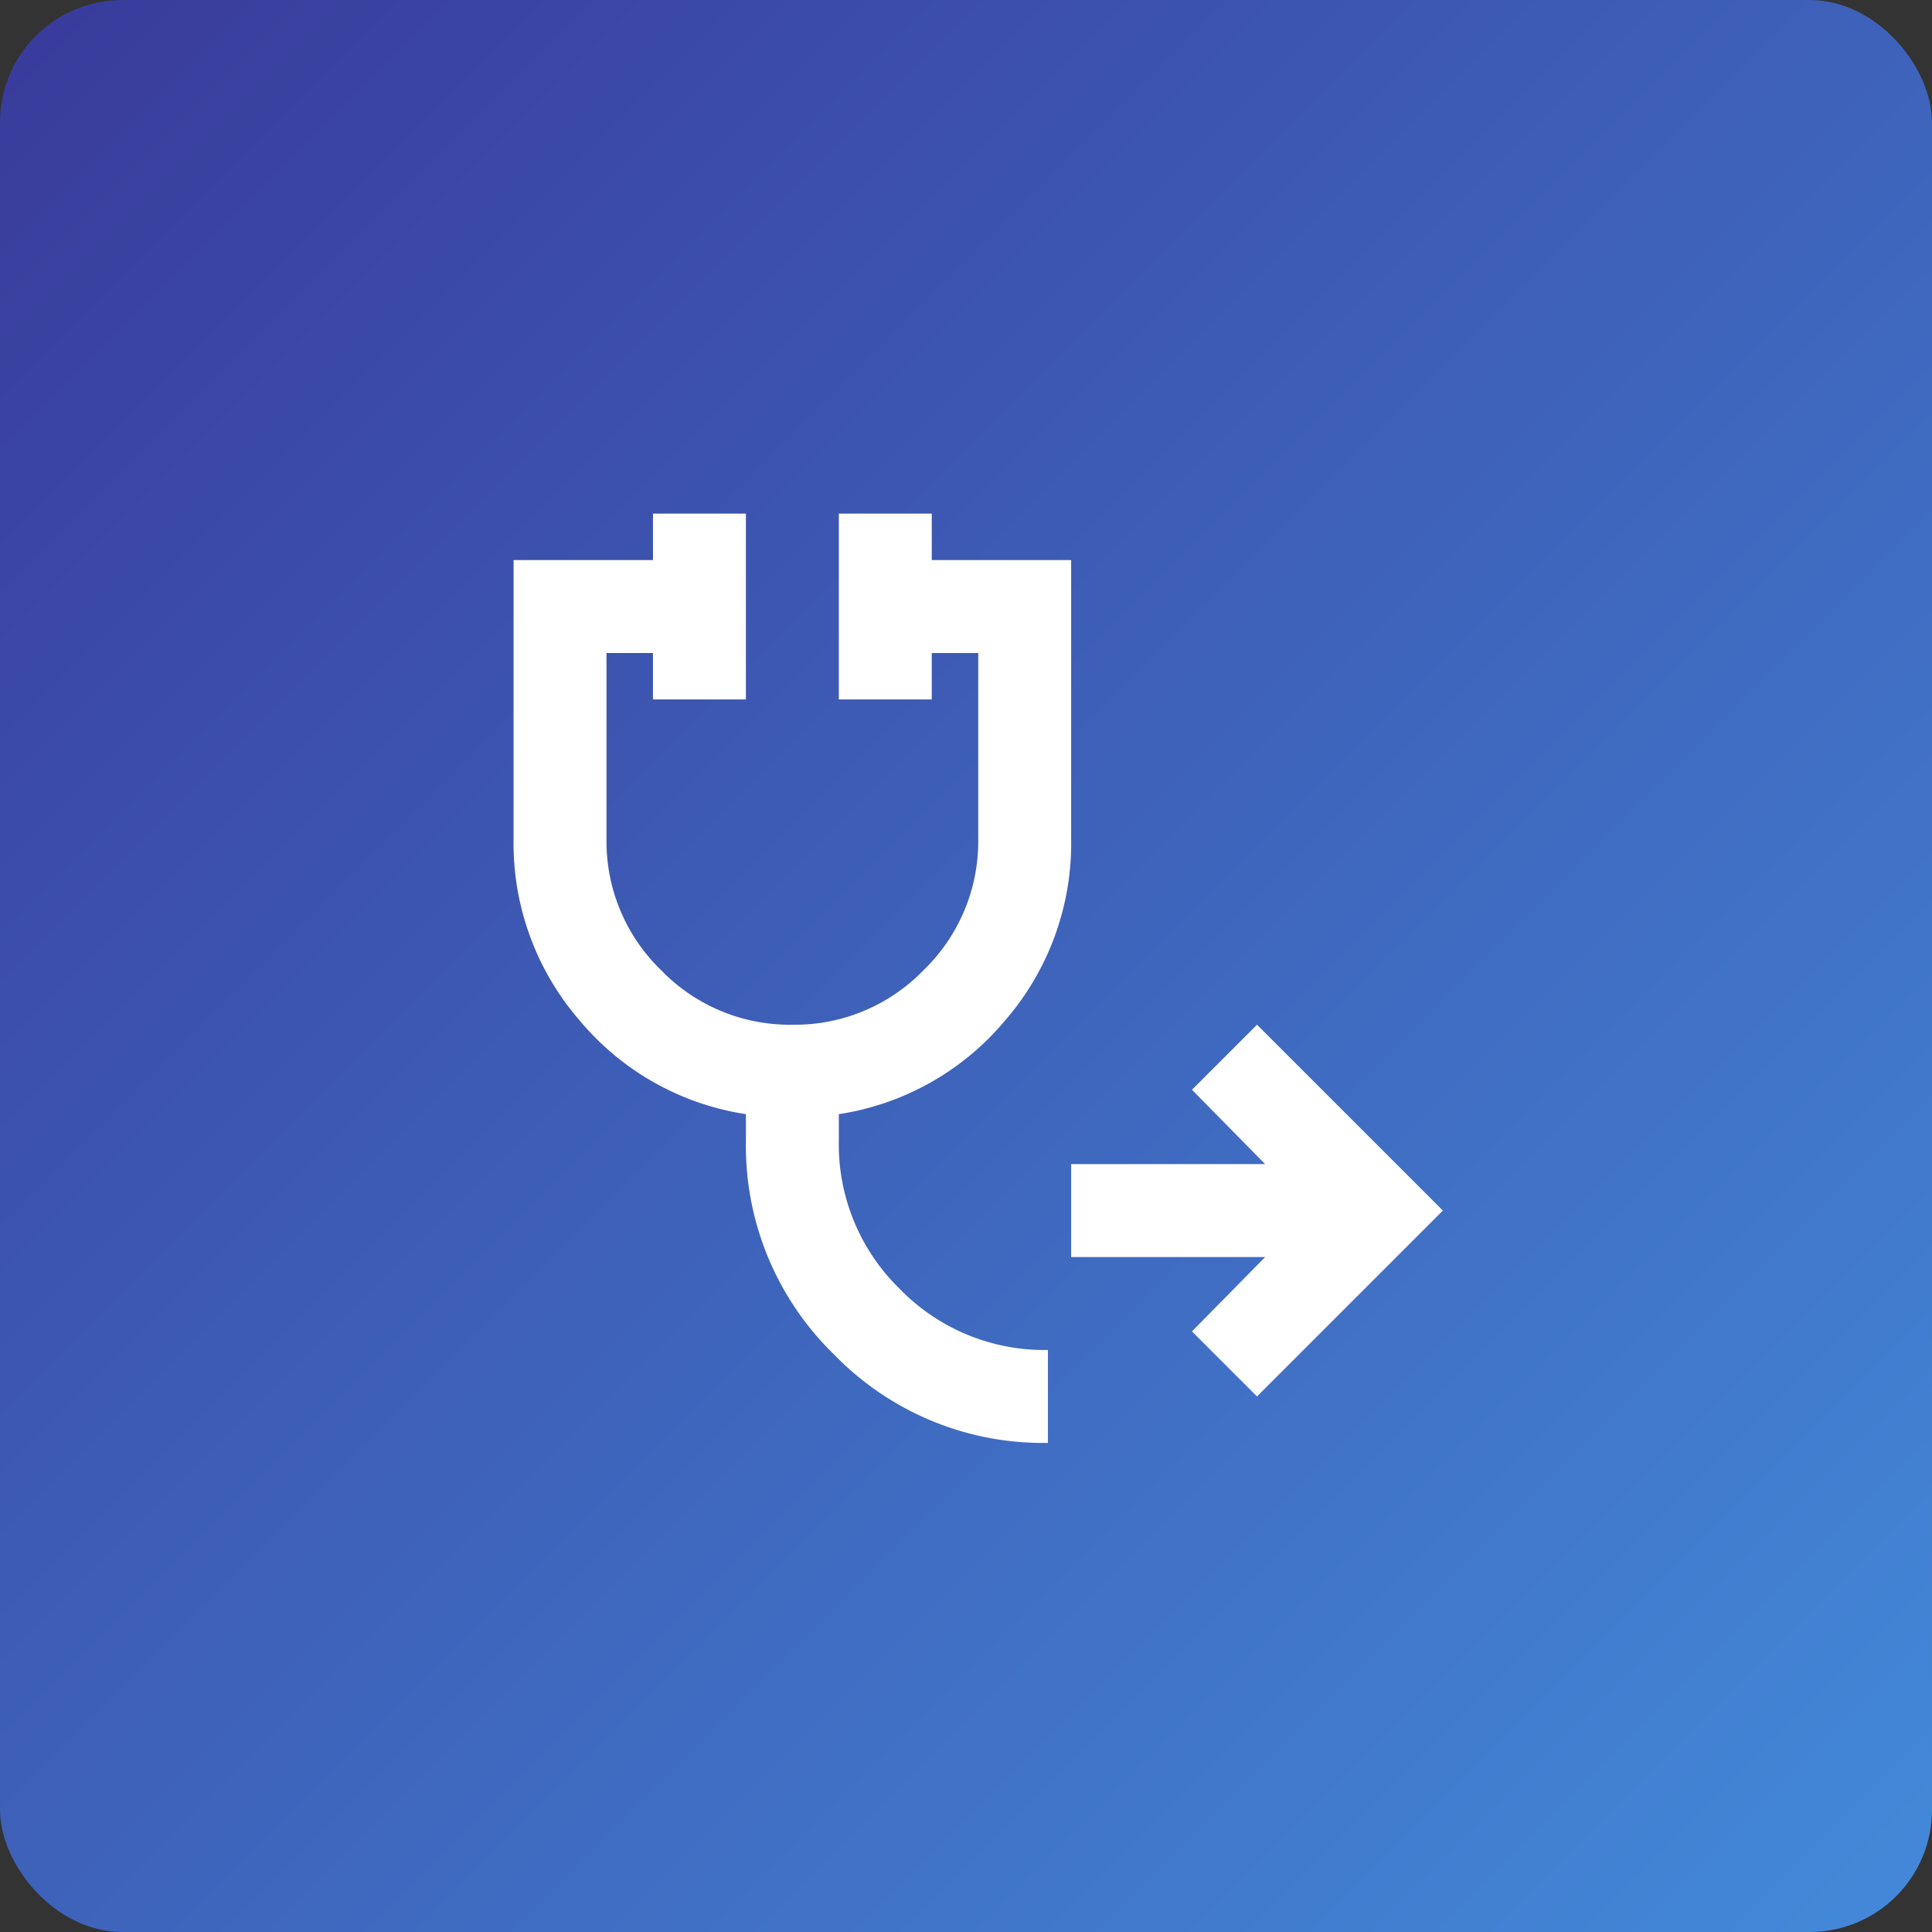
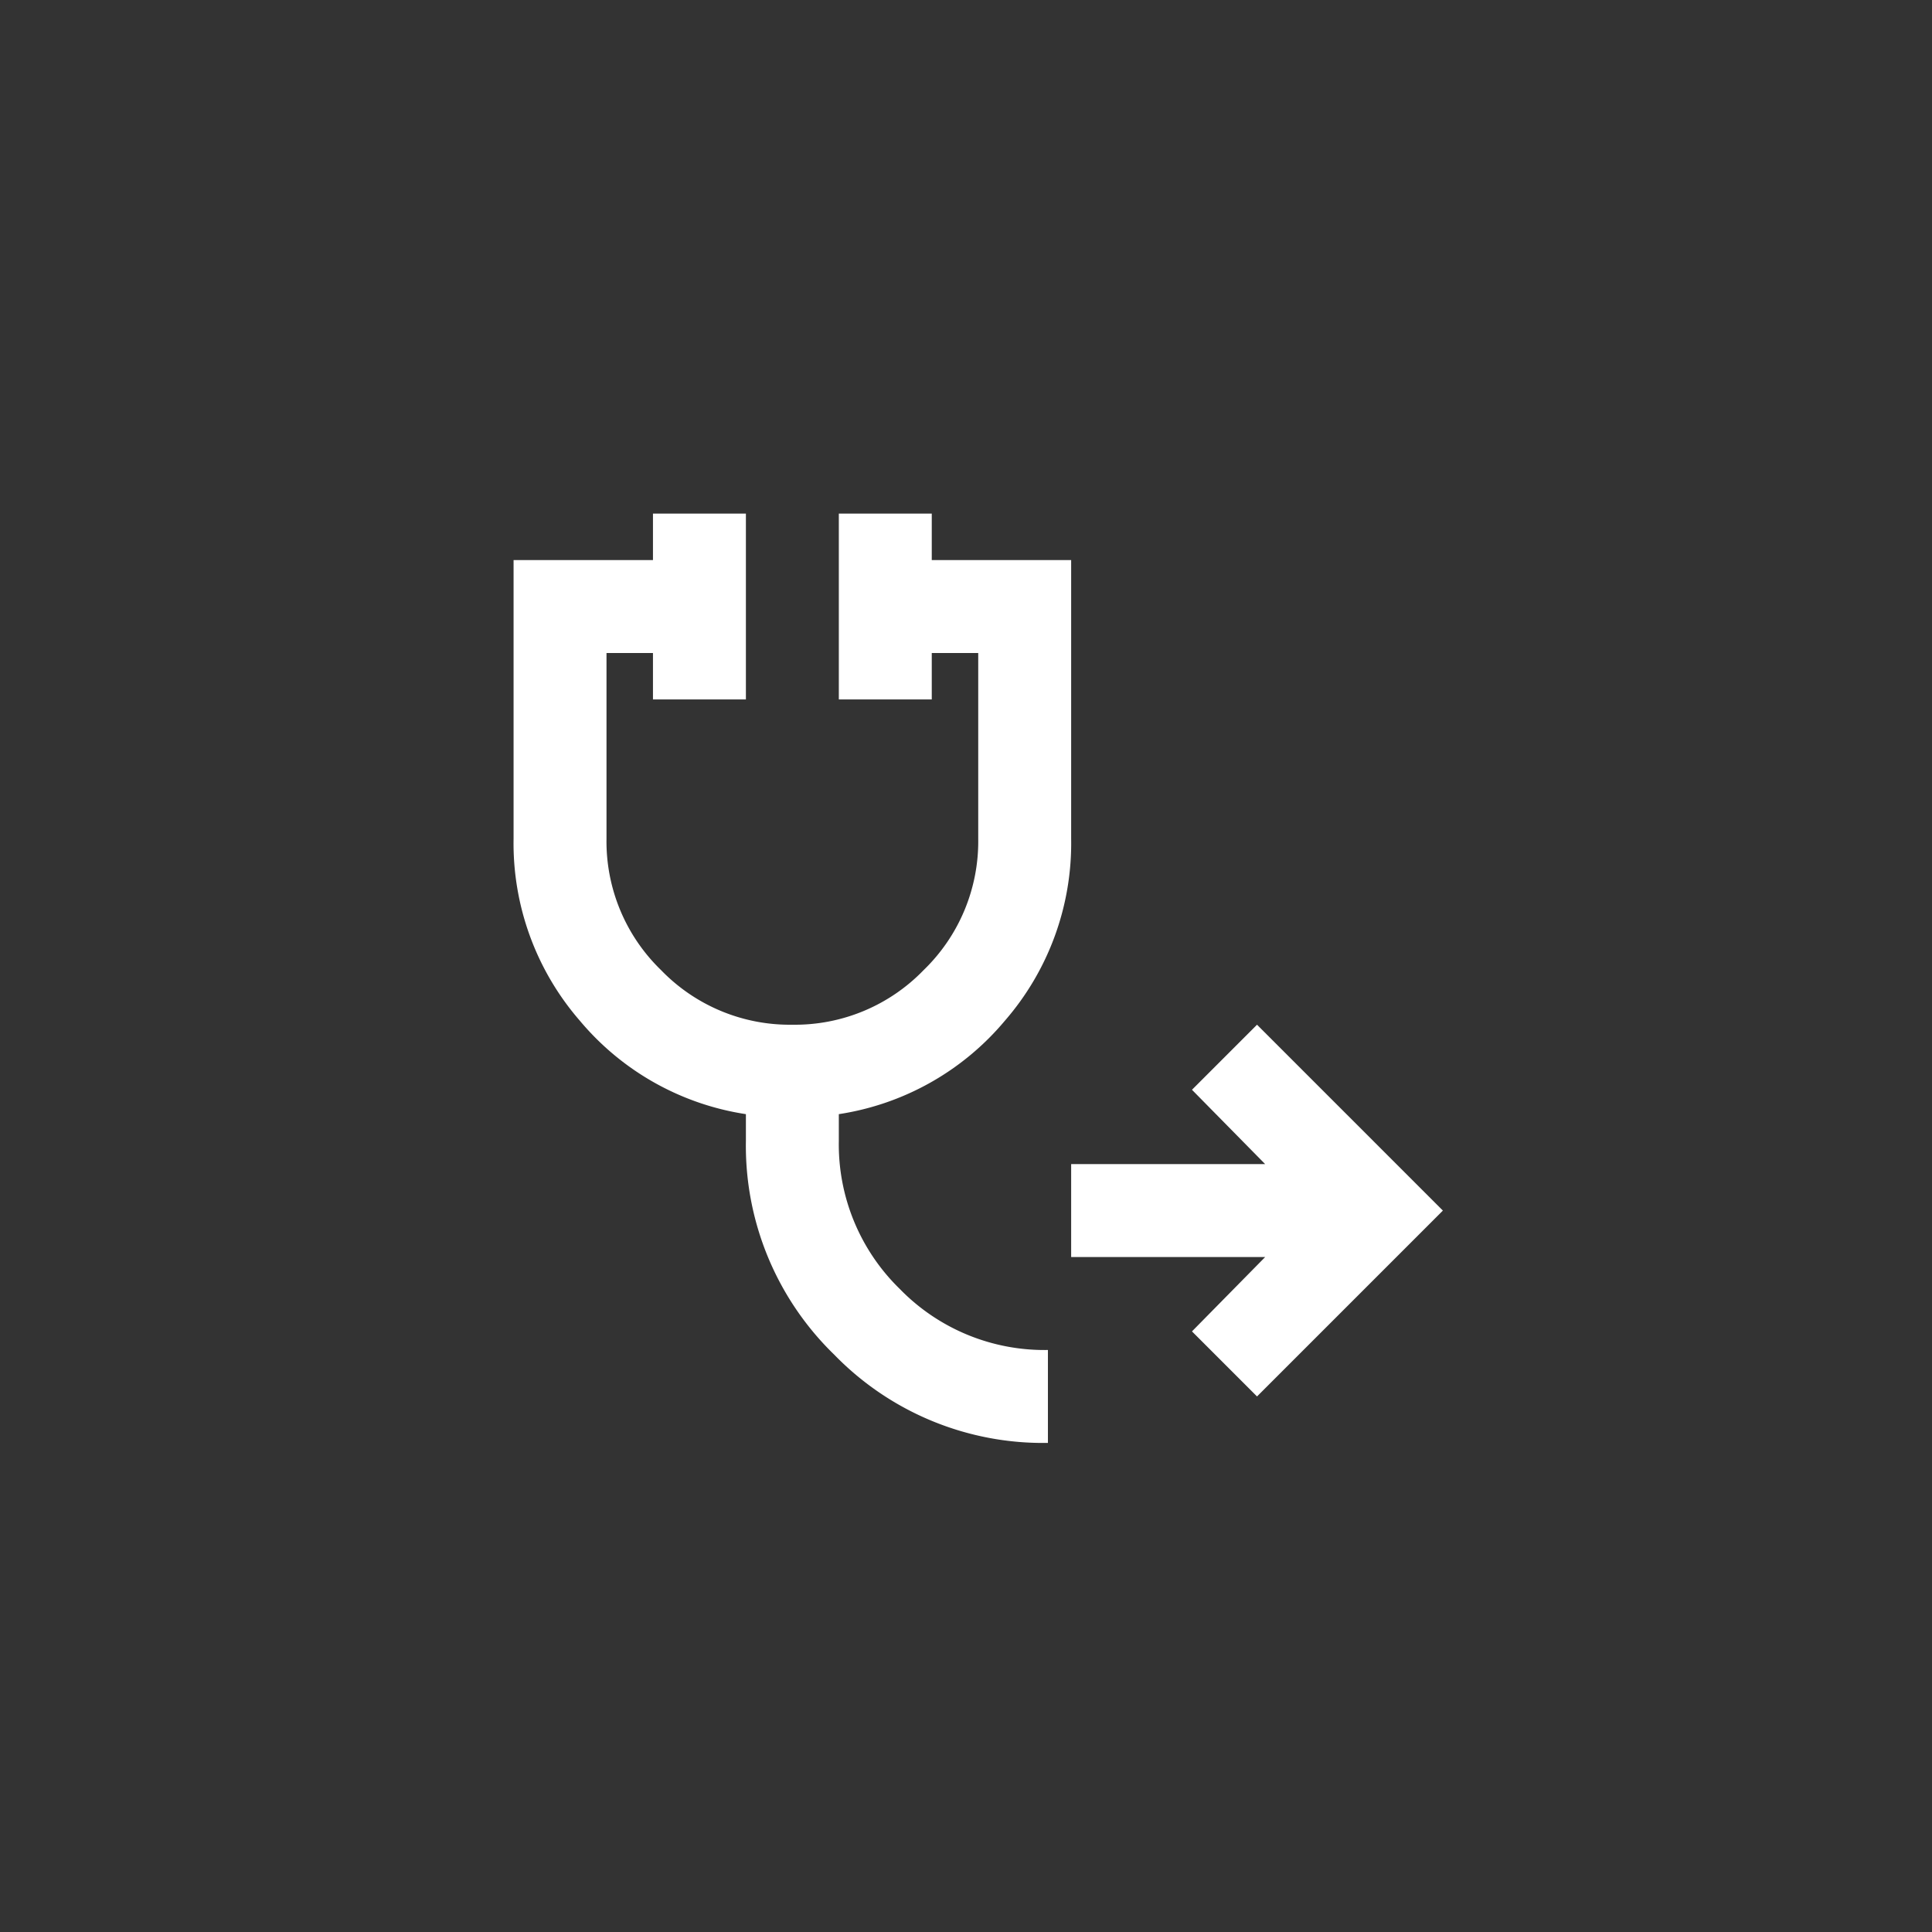
<svg xmlns="http://www.w3.org/2000/svg" width="79" height="79" viewBox="0 0 79 79">
  <rect x="0" y="0" width="79" height="79" fill="#333333" stroke="none" />
  <defs>
    <linearGradient id="linear-gradient" x2="1" y2="1" gradientUnits="objectBoundingBox">
      <stop offset="0" stop-color="#393a9a" />
      <stop offset="1" stop-color="#438ada" />
    </linearGradient>
    <clipPath id="clip-path">
      <rect id="Rectangle_13990" data-name="Rectangle 13990" width="38" height="38" transform="translate(794 4074)" fill="#fff" />
    </clipPath>
  </defs>
  <g id="Group_13406" data-name="Group 13406" transform="translate(-333.5 -1184.143)">
-     <rect id="Rectangle_13888" data-name="Rectangle 13888" width="79" height="79" rx="5" transform="translate(333.5 1184.143)" fill="url(#linear-gradient)" />
    <g id="Mask_Group_4" data-name="Mask Group 4" transform="translate(-439.5 -2868.857)" clip-path="url(#clip-path)">
      <path id="stethoscope_arrow_24dp_E3E3E3_FILL0_wght400_GRAD0_opsz24" d="M34.2-5.7,31.54-8.36l2.993-3.04H26.6v-3.8h7.933L31.54-18.24,34.2-20.9l7.6,7.6ZM25.65-3.8a11.9,11.9,0,0,1-8.74-3.61,11.9,11.9,0,0,1-3.61-8.74v-1.093a11.02,11.02,0,0,1-6.793-3.824A11.061,11.061,0,0,1,3.8-28.5V-39.9H9.5v-1.9h3.8v7.6H9.5v-1.9H7.6v7.6a7.318,7.318,0,0,0,2.232,5.368A7.318,7.318,0,0,0,15.2-20.9a7.318,7.318,0,0,0,5.367-2.233A7.318,7.318,0,0,0,22.8-28.5v-7.6H20.9v1.9H17.1v-7.6h3.8v1.9h5.7v11.4a11.061,11.061,0,0,1-2.708,7.434A11.02,11.02,0,0,1,17.1-17.243v1.093a8.245,8.245,0,0,0,2.494,6.056A8.245,8.245,0,0,0,25.65-7.6Z" transform="translate(790.2 4115.801)" fill="#fff" />
    </g>
  </g>
</svg>